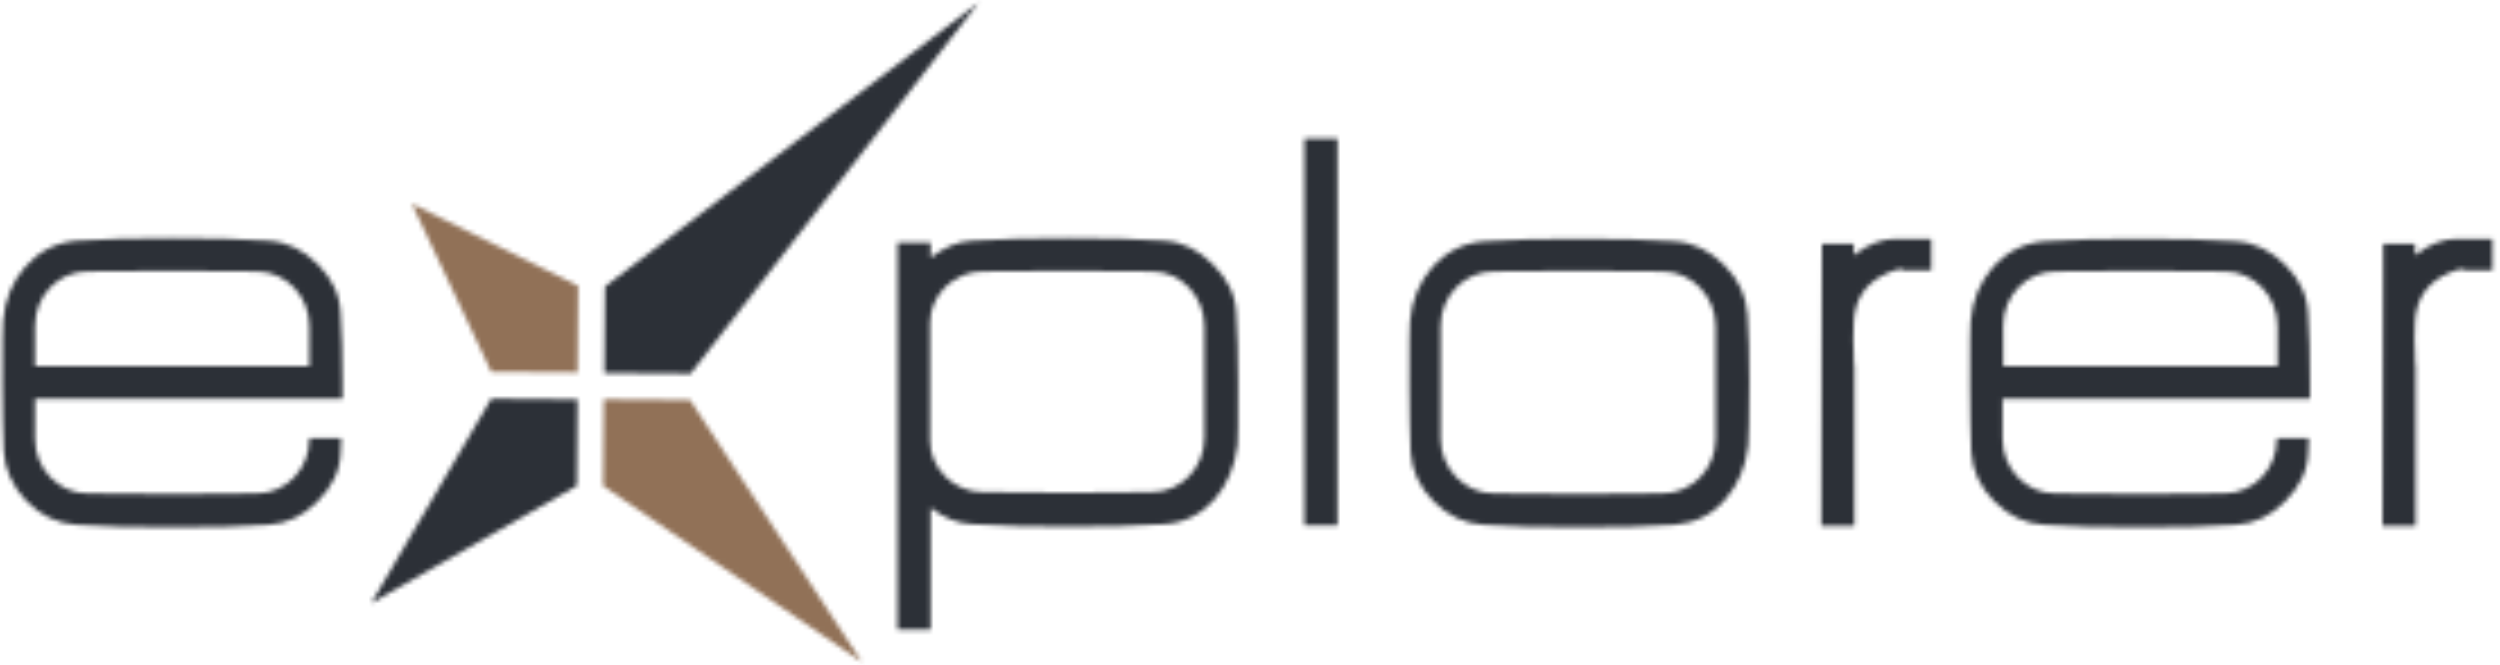
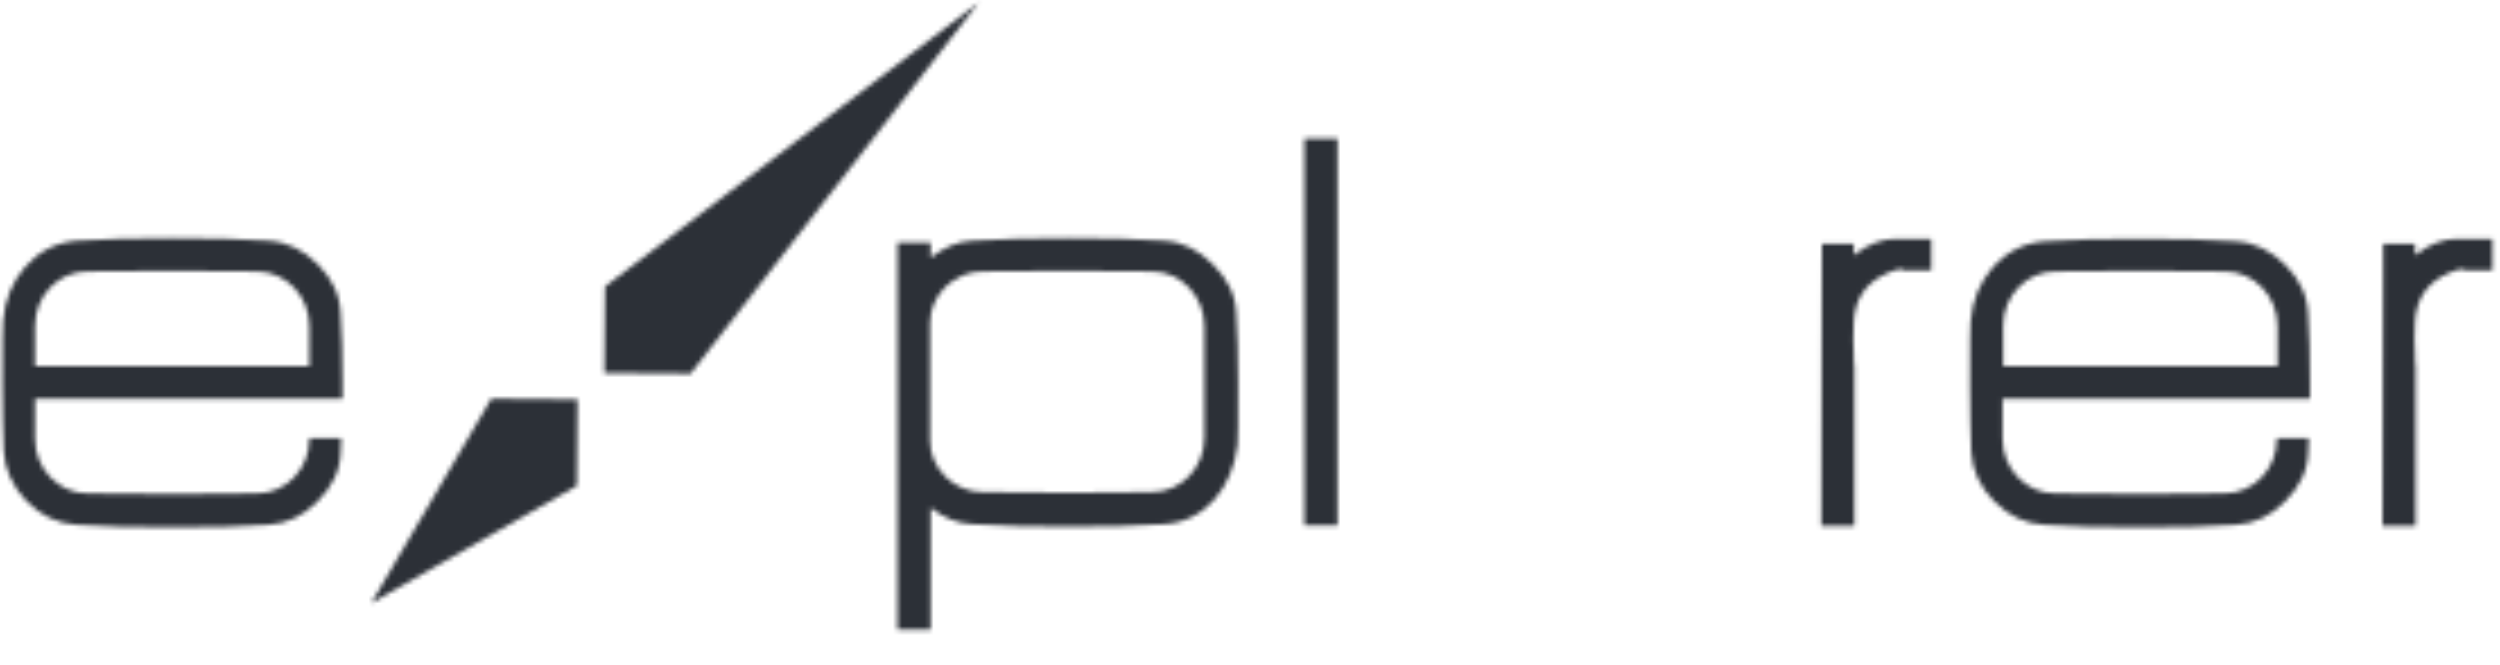
<svg xmlns="http://www.w3.org/2000/svg" width="553" height="147" viewBox="0 0 553 147" fill="none">
  <mask id="mask0_1081_4588" style="mask-type:luminance" maskUnits="userSpaceOnUse" x="133" y="0" width="84" height="83">
    <path d="M216.5 0.555L133.826 63.376L133.688 82.514L152.766 82.653L216.5 0.555Z" fill="white" />
  </mask>
  <g mask="url(#mask0_1081_4588)">
    <path d="M223.55 -6.379H126.775V89.587H223.55V-6.379Z" fill="#2C3037" />
  </g>
  <mask id="mask1_1081_4588" style="mask-type:luminance" maskUnits="userSpaceOnUse" x="82" y="88" width="46" height="46">
    <path d="M127.743 88.339L108.665 88.2L82.121 133.409L127.605 107.476L127.743 88.339Z" fill="white" />
  </mask>
  <g mask="url(#mask1_1081_4588)">
    <path d="M134.656 81.266H75.208V140.343H134.656V81.266Z" fill="#2C3037" />
  </g>
  <mask id="mask2_1081_4588" style="mask-type:luminance" maskUnits="userSpaceOnUse" x="133" y="88" width="58" height="59">
    <path d="M133.412 107.476L190.647 146.445L152.628 88.477L133.55 88.339L133.412 107.476Z" fill="white" />
  </mask>
  <g mask="url(#mask2_1081_4588)">
-     <path d="M197.56 81.405H126.499V153.379H197.56V81.405Z" fill="#917157" />
-   </g>
+     </g>
  <mask id="mask3_1081_4588" style="mask-type:luminance" maskUnits="userSpaceOnUse" x="91" y="45" width="37" height="38">
    <path d="M127.743 82.375L127.881 63.238L91.107 45.071L108.665 82.237L127.743 82.375Z" fill="white" />
  </mask>
  <g mask="url(#mask3_1081_4588)">
-     <path d="M134.932 38.137H84.194V89.448H134.932V38.137Z" fill="#917157" />
-   </g>
+     </g>
  <mask id="mask4_1081_4588" style="mask-type:luminance" maskUnits="userSpaceOnUse" x="0" y="52" width="76" height="65">
    <path d="M75.761 84.594V88.2H7.742V97.076C7.742 103.593 12.857 109.141 19.355 109.141L38.019 109.279C36.775 109.279 42.996 109.279 56.821 109.141C63.319 109.141 68.434 103.732 68.434 97.076V96.937H75.485C75.485 97.076 75.485 98.185 75.347 100.126C75.208 104.287 73.411 107.754 70.231 110.943C67.052 114.133 63.595 115.797 59.448 116.075C53.918 116.491 47.005 116.629 38.295 116.629H38.157C29.586 116.629 22.397 116.491 16.867 116.075C12.719 115.797 9.125 114.133 5.945 110.943C2.765 107.615 1.106 104.009 0.83 99.849C0.691 95.689 0.553 90.974 0.553 85.426V84.733C0.553 76.412 0.553 71.836 0.691 70.865C1.106 66.15 2.765 62.267 5.53 59.077C8.572 55.61 12.305 53.669 16.867 53.253C22.811 52.837 29.724 52.698 37.881 52.698H38.157C46.729 52.698 53.918 52.837 59.448 53.253C63.595 53.53 67.19 55.333 70.37 58.523C73.549 61.712 75.208 65.318 75.347 69.478C75.623 73.639 75.761 78.631 75.761 84.456V84.594ZM68.434 80.85V72.113C68.434 65.595 63.319 60.048 56.821 60.048L38.019 59.909C36.084 59.909 29.862 59.909 19.355 60.048C12.857 60.048 7.742 65.457 7.742 72.113V80.989H68.434V80.85Z" fill="white" />
  </mask>
  <g mask="url(#mask4_1081_4588)">
    <path d="M82.674 45.764H-6.498V123.563H82.674V45.764Z" fill="#2C3037" />
  </g>
  <mask id="mask5_1081_4588" style="mask-type:luminance" maskUnits="userSpaceOnUse" x="198" y="52" width="76" height="88">
    <path d="M273.735 98.462C272.629 107.754 266.685 115.381 257.56 115.936C251.615 116.352 244.565 116.491 236.27 116.491C228.389 116.491 221.339 116.352 214.979 115.936C211.799 115.797 208.758 114.549 205.855 112.33V139.234H198.527V53.669H205.855V56.997C208.758 54.778 211.799 53.392 214.979 53.253C221.339 52.837 228.251 52.698 235.993 52.698H236.27C244.841 52.698 252.03 52.837 257.56 53.253C261.708 53.53 265.164 55.333 268.344 58.523C271.523 61.712 273.321 65.179 273.459 69.34C273.735 73.5 273.874 78.493 273.874 84.733C273.874 93.054 273.874 97.63 273.735 98.462ZM266.408 72.113C266.408 65.595 261.293 60.048 254.795 60.048L236.131 59.909C234.058 59.909 227.836 59.909 217.329 60.048C211.108 60.048 205.716 65.179 205.716 71.42V97.492C205.716 103.732 211.108 108.863 217.329 108.863L236.131 109.002C234.749 109.002 240.97 109.002 254.795 108.863C261.293 108.863 266.408 103.455 266.408 96.798V72.113Z" fill="white" />
  </mask>
  <g mask="url(#mask5_1081_4588)">
    <path d="M280.786 45.764H191.615V146.168H280.786V45.764Z" fill="#2C3037" />
  </g>
  <mask id="mask6_1081_4588" style="mask-type:luminance" maskUnits="userSpaceOnUse" x="288" y="30" width="8" height="87">
    <path d="M295.855 30.648H288.528V116.213H295.855V30.648Z" fill="white" />
  </mask>
  <g mask="url(#mask6_1081_4588)">
    <mask id="mask7_1081_4588" style="mask-type:luminance" maskUnits="userSpaceOnUse" x="-1" y="0" width="554" height="147">
      <path d="M552.447 0H-0.553V147H552.447V0Z" fill="white" />
    </mask>
    <g mask="url(#mask7_1081_4588)">
      <path d="M302.767 23.714H281.615V123.147H302.767V23.714Z" fill="#2C3037" />
    </g>
  </g>
  <mask id="mask8_1081_4588" style="mask-type:luminance" maskUnits="userSpaceOnUse" x="311" y="52" width="76" height="65">
    <path d="M386.962 84.733C386.962 92.36 386.824 96.937 386.685 98.601C386.132 103.316 384.473 107.199 381.708 110.389C378.805 113.856 375.072 115.658 370.51 116.075C364.565 116.491 357.653 116.629 349.358 116.629C340.786 116.629 333.597 116.491 328.067 116.075C323.92 115.797 320.325 114.133 317.146 110.943C313.966 107.754 312.307 104.148 312.03 99.988C311.892 95.827 311.754 91.112 311.754 85.565V84.872C311.754 76.551 311.754 71.975 311.892 71.004C312.307 66.289 313.966 62.406 316.731 59.216C319.772 55.749 323.505 53.807 328.067 53.392C334.012 52.975 340.925 52.837 348.943 52.837H349.358C357.929 52.837 364.98 52.975 370.51 53.392C374.658 53.669 378.252 55.472 381.432 58.661C384.612 61.851 386.271 65.457 386.547 69.617C386.824 73.777 386.962 78.631 386.962 84.456V84.733V84.733ZM379.496 72.113C379.496 65.595 374.243 60.048 367.745 60.048L349.081 59.909C347.146 59.909 340.925 59.909 330.418 60.048C323.92 60.048 318.666 65.457 318.666 72.113V97.076C318.666 103.593 323.92 109.141 330.418 109.141L349.081 109.279C347.699 109.279 353.92 109.279 367.745 109.141C374.243 109.141 379.496 103.732 379.496 97.076V72.113Z" fill="white" />
  </mask>
  <g mask="url(#mask8_1081_4588)">
    <mask id="mask9_1081_4588" style="mask-type:luminance" maskUnits="userSpaceOnUse" x="-1" y="0" width="554" height="147">
-       <path d="M552.447 0H-0.553V147H552.447V0Z" fill="white" />
-     </mask>
+       </mask>
    <g mask="url(#mask9_1081_4588)">
      <path d="M393.736 45.764H304.565V123.563H393.736V45.764Z" fill="#2C3037" />
    </g>
  </g>
  <mask id="mask10_1081_4588" style="mask-type:luminance" maskUnits="userSpaceOnUse" x="402" y="52" width="26" height="65">
    <path d="M420.971 59.493C419.865 59.493 418.759 59.771 417.377 60.464C412.676 62.544 410.326 66.15 410.049 71.142C409.911 73.916 409.911 76.274 410.049 78.493C410.049 79.879 410.049 80.573 410.188 80.989V116.352H402.86L402.999 53.946H410.049V56.443C413.229 53.946 416.409 52.837 419.312 52.837H427.192V59.771H420.971V59.493Z" fill="white" />
  </mask>
  <g mask="url(#mask10_1081_4588)">
    <mask id="mask11_1081_4588" style="mask-type:luminance" maskUnits="userSpaceOnUse" x="-1" y="0" width="554" height="147">
      <path d="M552.447 0H-0.553V147H552.447V0Z" fill="white" />
    </mask>
    <g mask="url(#mask11_1081_4588)">
      <path d="M434.105 45.626H395.948V123.147H434.105V45.626Z" fill="#2C3037" />
    </g>
  </g>
  <mask id="mask12_1081_4588" style="mask-type:luminance" maskUnits="userSpaceOnUse" x="435" y="52" width="76" height="65">
    <path d="M510.972 84.594V88.2H442.953V97.076C442.953 103.593 448.068 109.141 454.566 109.141L473.23 109.279C471.986 109.279 478.207 109.279 492.032 109.141C498.53 109.141 503.645 103.732 503.645 97.076V96.937H510.696C510.696 97.076 510.696 98.185 510.557 100.126C510.419 104.287 508.622 107.754 505.442 110.943C502.262 114.133 498.806 115.797 494.659 116.075C488.99 116.491 482.078 116.629 473.506 116.629H473.368C464.797 116.629 457.608 116.491 452.078 116.075C447.93 115.797 444.336 114.133 441.156 110.943C437.976 107.754 436.317 104.148 436.041 99.988C435.902 95.827 435.764 91.112 435.764 85.565V84.872C435.764 76.551 435.764 71.975 435.902 71.004C436.317 66.289 437.976 62.406 440.741 59.216C443.783 55.749 447.515 53.807 452.078 53.392C458.022 52.975 464.935 52.837 473.092 52.837H473.368C481.94 52.837 489.129 52.975 494.659 53.392C498.806 53.669 502.401 55.472 505.58 58.661C508.76 61.851 510.419 65.457 510.557 69.617C510.834 73.777 510.972 78.77 510.972 84.594V84.594ZM503.783 80.85V72.113C503.783 65.595 498.668 60.048 492.17 60.048L473.368 59.909C471.433 59.909 465.211 59.909 454.704 60.048C448.207 60.048 443.091 65.457 443.091 72.113V80.989H503.783V80.85Z" fill="white" />
  </mask>
  <g mask="url(#mask12_1081_4588)">
    <mask id="mask13_1081_4588" style="mask-type:luminance" maskUnits="userSpaceOnUse" x="-1" y="0" width="554" height="147">
      <path d="M552.447 0H-0.553V147H552.447V0Z" fill="white" />
    </mask>
    <g mask="url(#mask13_1081_4588)">
      <path d="M518.023 45.764H428.852V123.563H518.023V45.764Z" fill="#2C3037" />
    </g>
  </g>
  <mask id="mask14_1081_4588" style="mask-type:luminance" maskUnits="userSpaceOnUse" x="527" y="52" width="25" height="65">
    <path d="M545.12 59.493C544.014 59.493 542.908 59.771 541.525 60.464C536.825 62.544 534.475 66.15 534.198 71.142C534.06 73.916 534.06 76.274 534.198 78.493C534.198 79.879 534.198 80.573 534.336 80.989V116.352H527.009L527.147 53.946H534.198V56.443C537.378 53.946 540.558 52.837 543.461 52.837H551.341V59.771H545.12V59.493Z" fill="white" />
  </mask>
  <g mask="url(#mask14_1081_4588)">
    <mask id="mask15_1081_4588" style="mask-type:luminance" maskUnits="userSpaceOnUse" x="-1" y="0" width="554" height="147">
      <path d="M552.447 0H-0.553V147H552.447V0Z" fill="white" />
    </mask>
    <g mask="url(#mask15_1081_4588)">
      <path d="M558.392 45.626H520.235V123.147H558.392V45.626Z" fill="#2C3037" />
    </g>
  </g>
</svg>